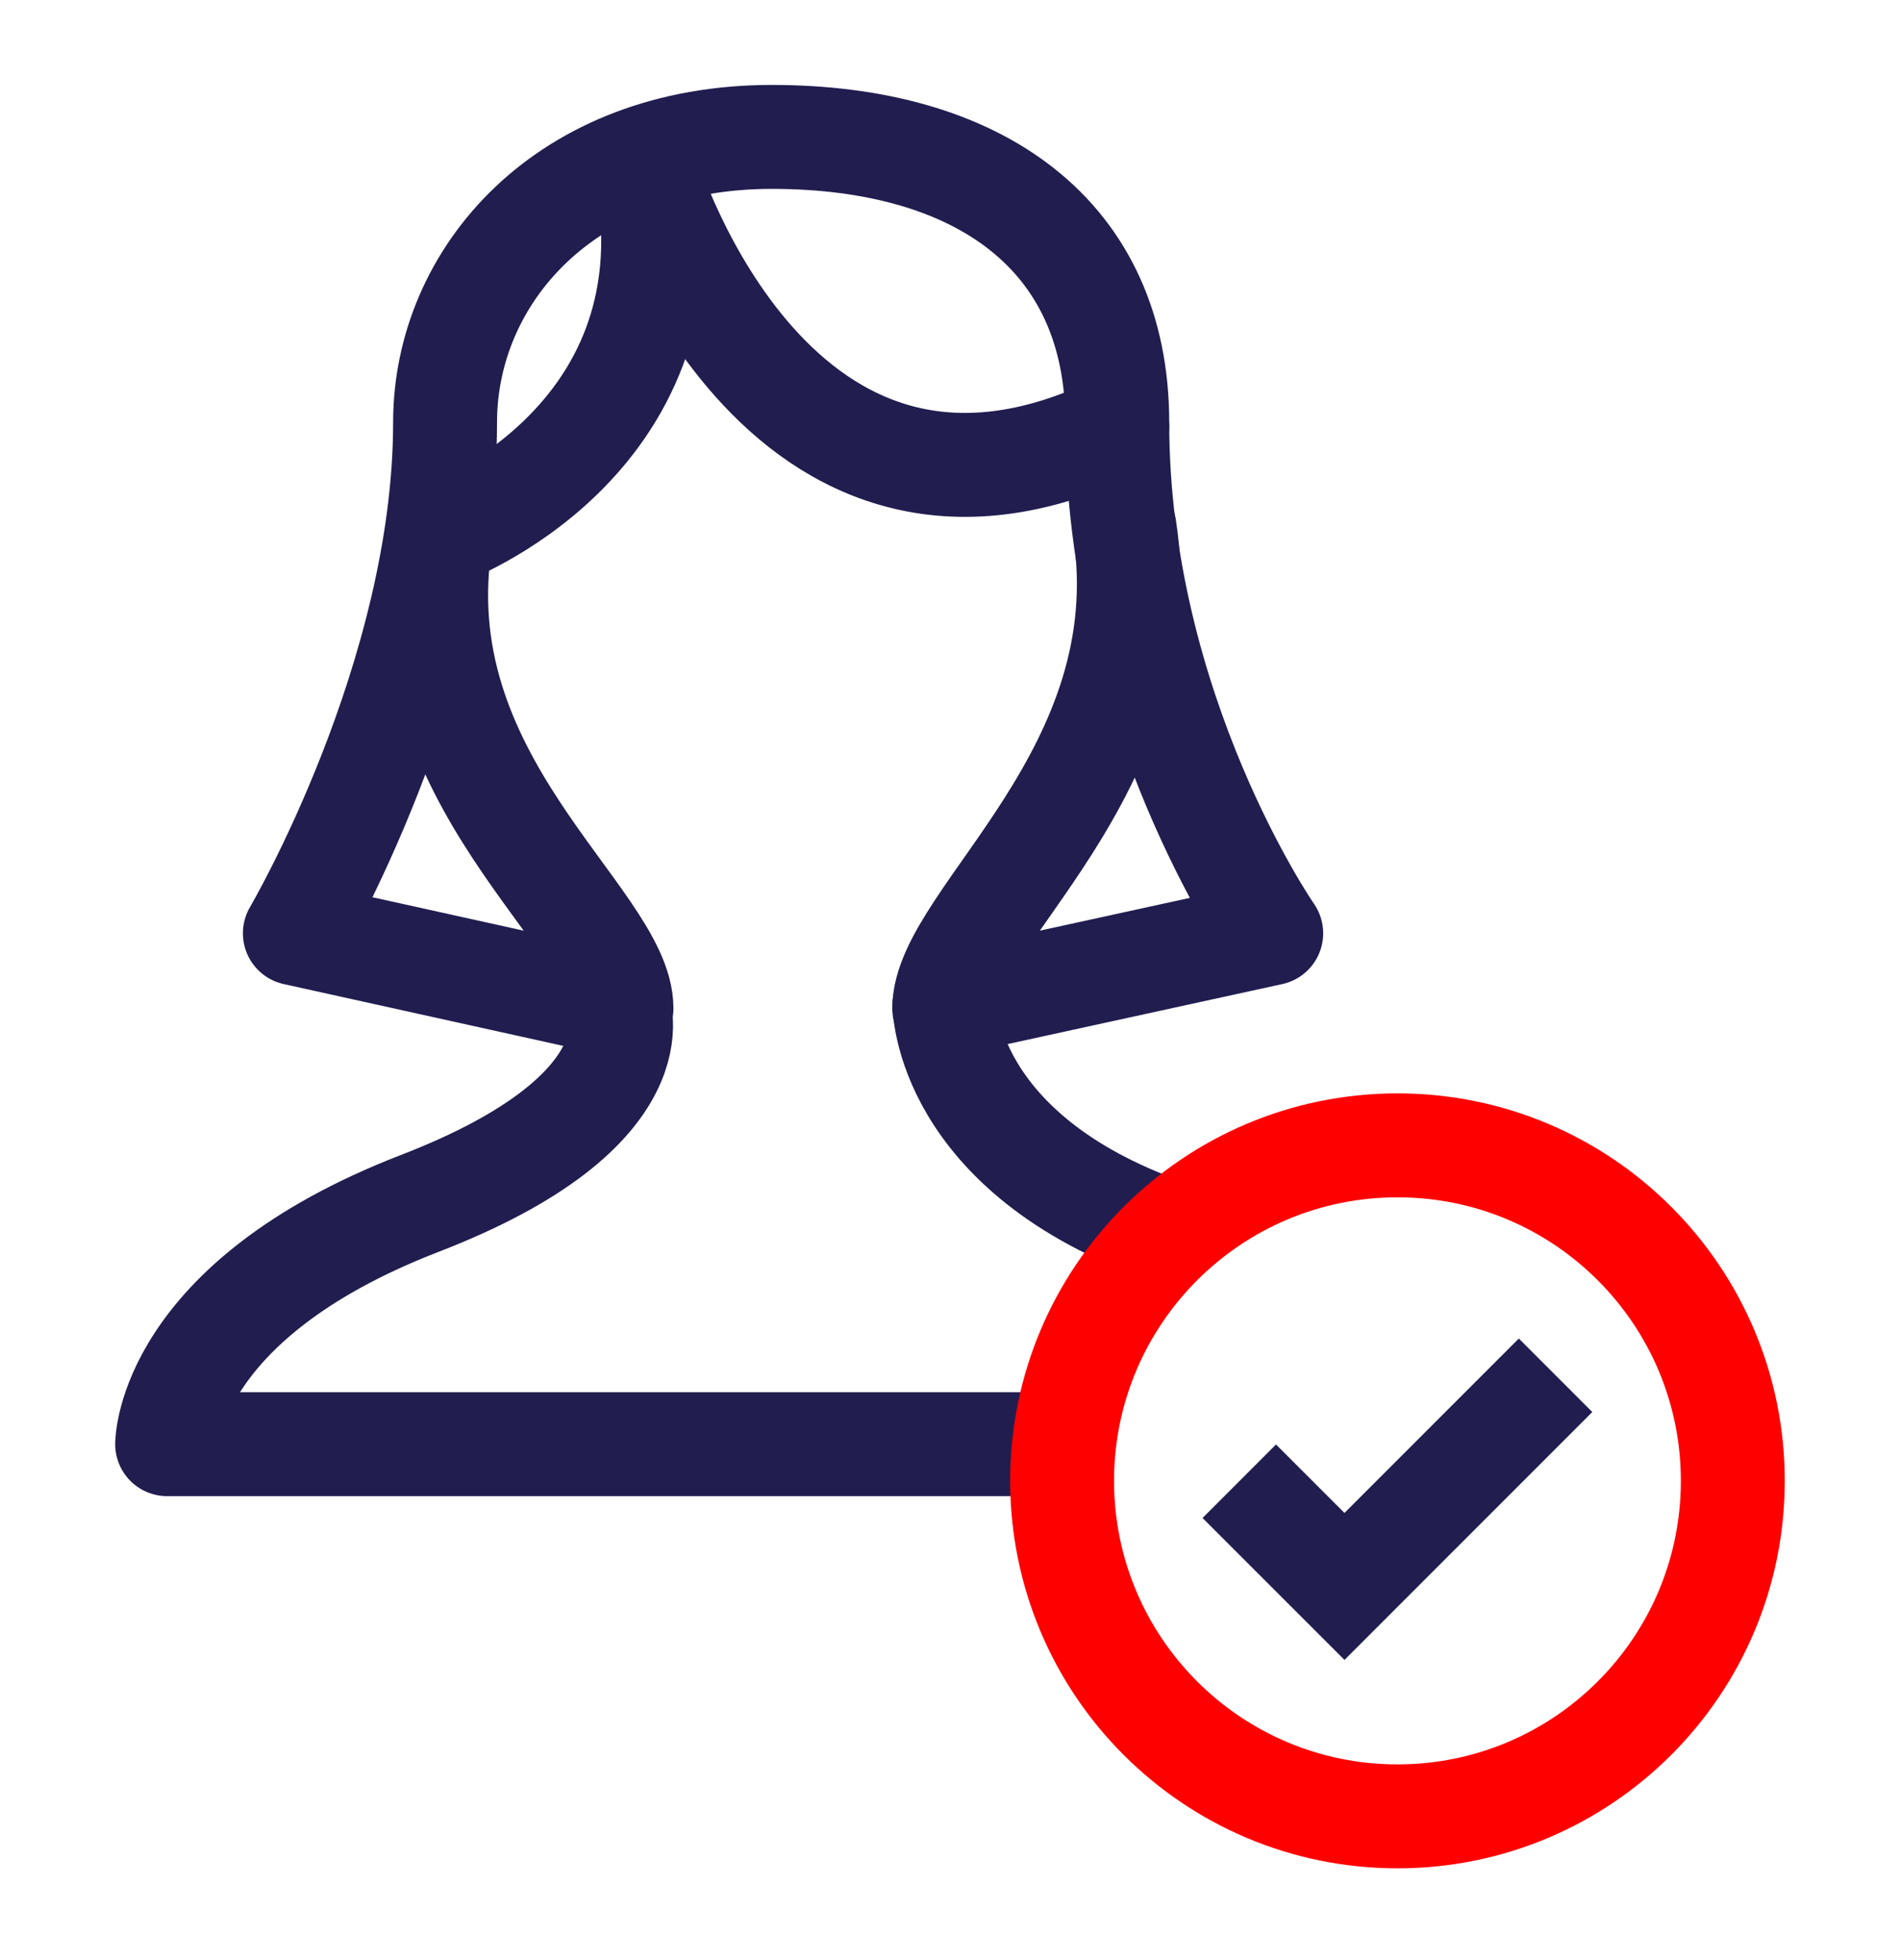
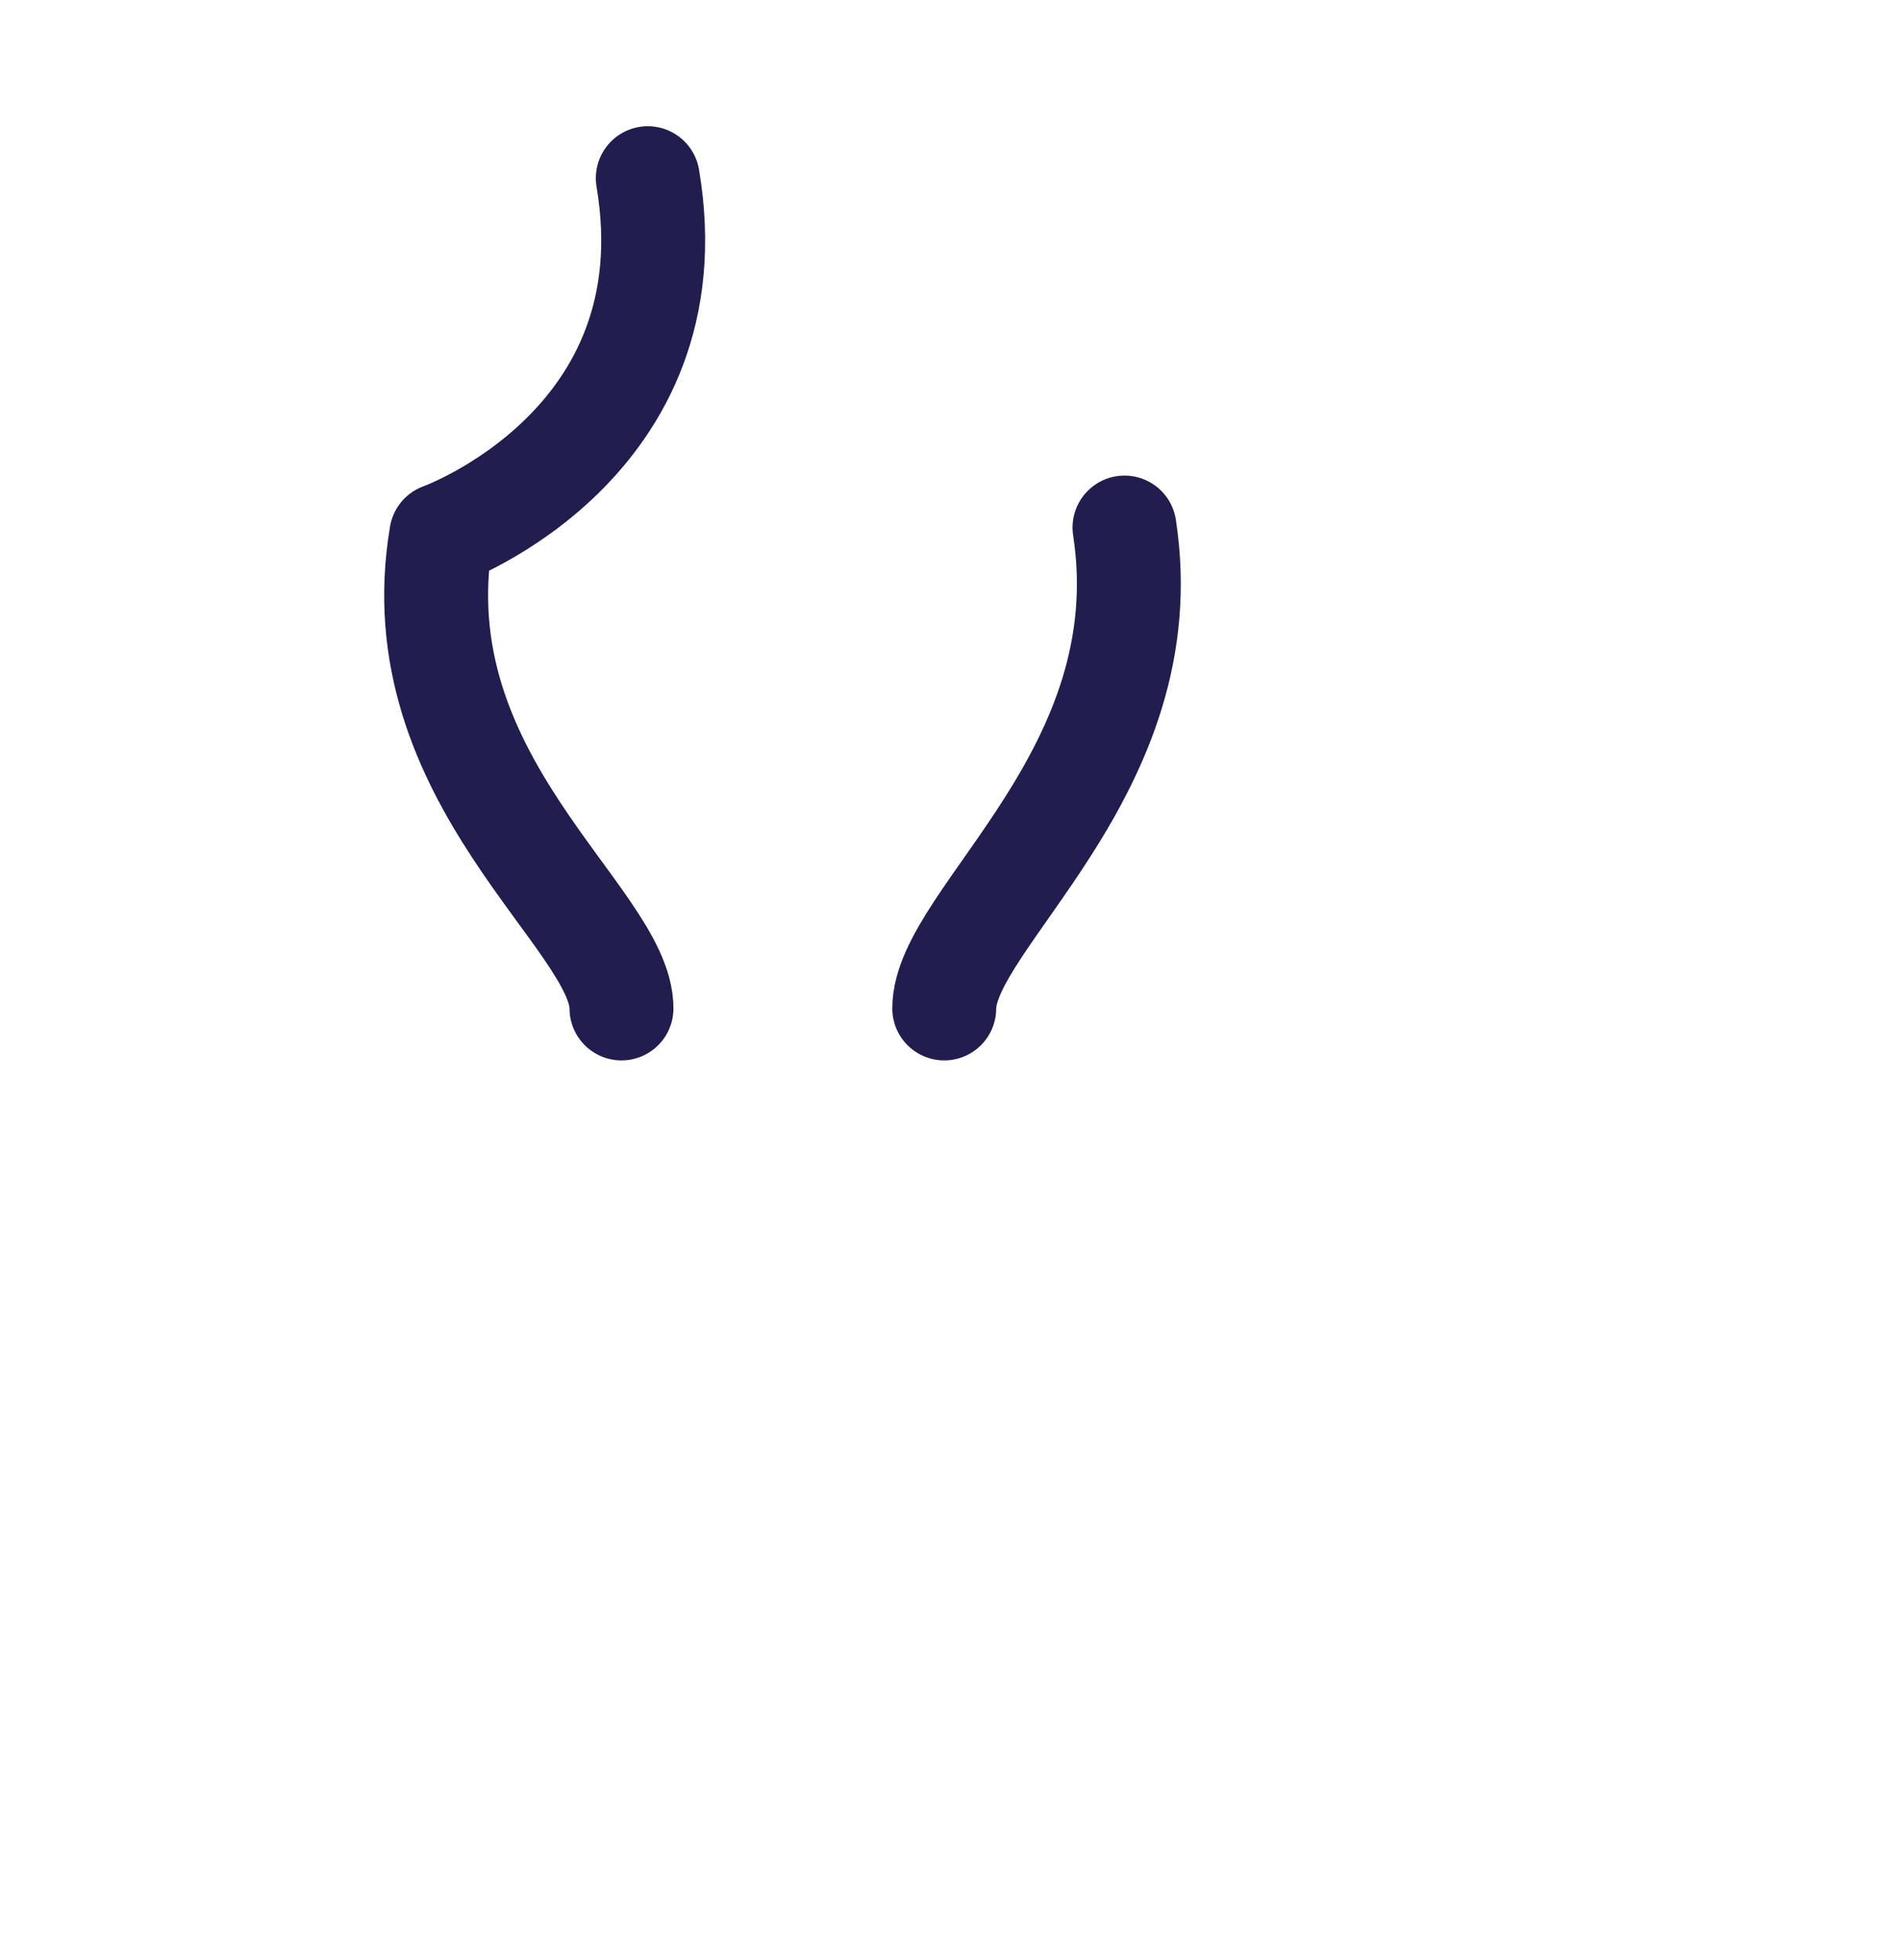
<svg xmlns="http://www.w3.org/2000/svg" width="32" height="33" viewBox="0 0 32 33" fill="none">
-   <path d="M19.658 20.73C15.907 19.412 15.907 16.915 15.907 16.915L21.41 15.713C21.41 15.713 18.817 11.981 18.817 7.112C18.817 3.949 16.477 2.305 12.998 2.305C9.52 2.305 7.496 4.645 7.496 7.112C7.496 11.412 4.966 15.713 4.966 15.713L10.405 16.915C10.405 16.915 11.164 18.686 7.053 20.267C2.815 21.911 2.815 24.314 2.815 24.314H17.887" stroke="#211D4F" stroke-width="1.75" stroke-miterlimit="10" stroke-linecap="round" stroke-linejoin="round" />
-   <path d="M10.912 2.937C10.912 2.937 13.062 9.957 18.817 7.175" stroke="#211D4F" stroke-width="1.75" stroke-miterlimit="10" stroke-linecap="round" stroke-linejoin="round" />
  <path d="M10.467 16.978C10.467 15.46 6.736 13.12 7.432 9.009C7.432 9.009 11.669 7.491 10.91 3" stroke="#211D4F" stroke-width="1.75" stroke-miterlimit="10" stroke-linecap="round" stroke-linejoin="round" />
  <path d="M15.903 16.978C15.903 15.46 19.571 12.993 18.939 8.882" stroke="#211D4F" stroke-width="1.75" stroke-miterlimit="10" stroke-linecap="round" stroke-linejoin="round" />
-   <path d="M23.536 30.58C26.655 30.58 29.184 28.051 29.184 24.932C29.184 21.812 26.655 19.283 23.536 19.283C20.416 19.283 17.888 21.812 17.888 24.932C17.888 28.051 20.416 30.58 23.536 30.58Z" stroke="#FF0000" stroke-width="1.75" stroke-miterlimit="10" />
-   <path d="M26.199 23.154L22.644 26.709L20.872 24.938" stroke="#211D4F" stroke-width="1.75" stroke-miterlimit="10" />
</svg>